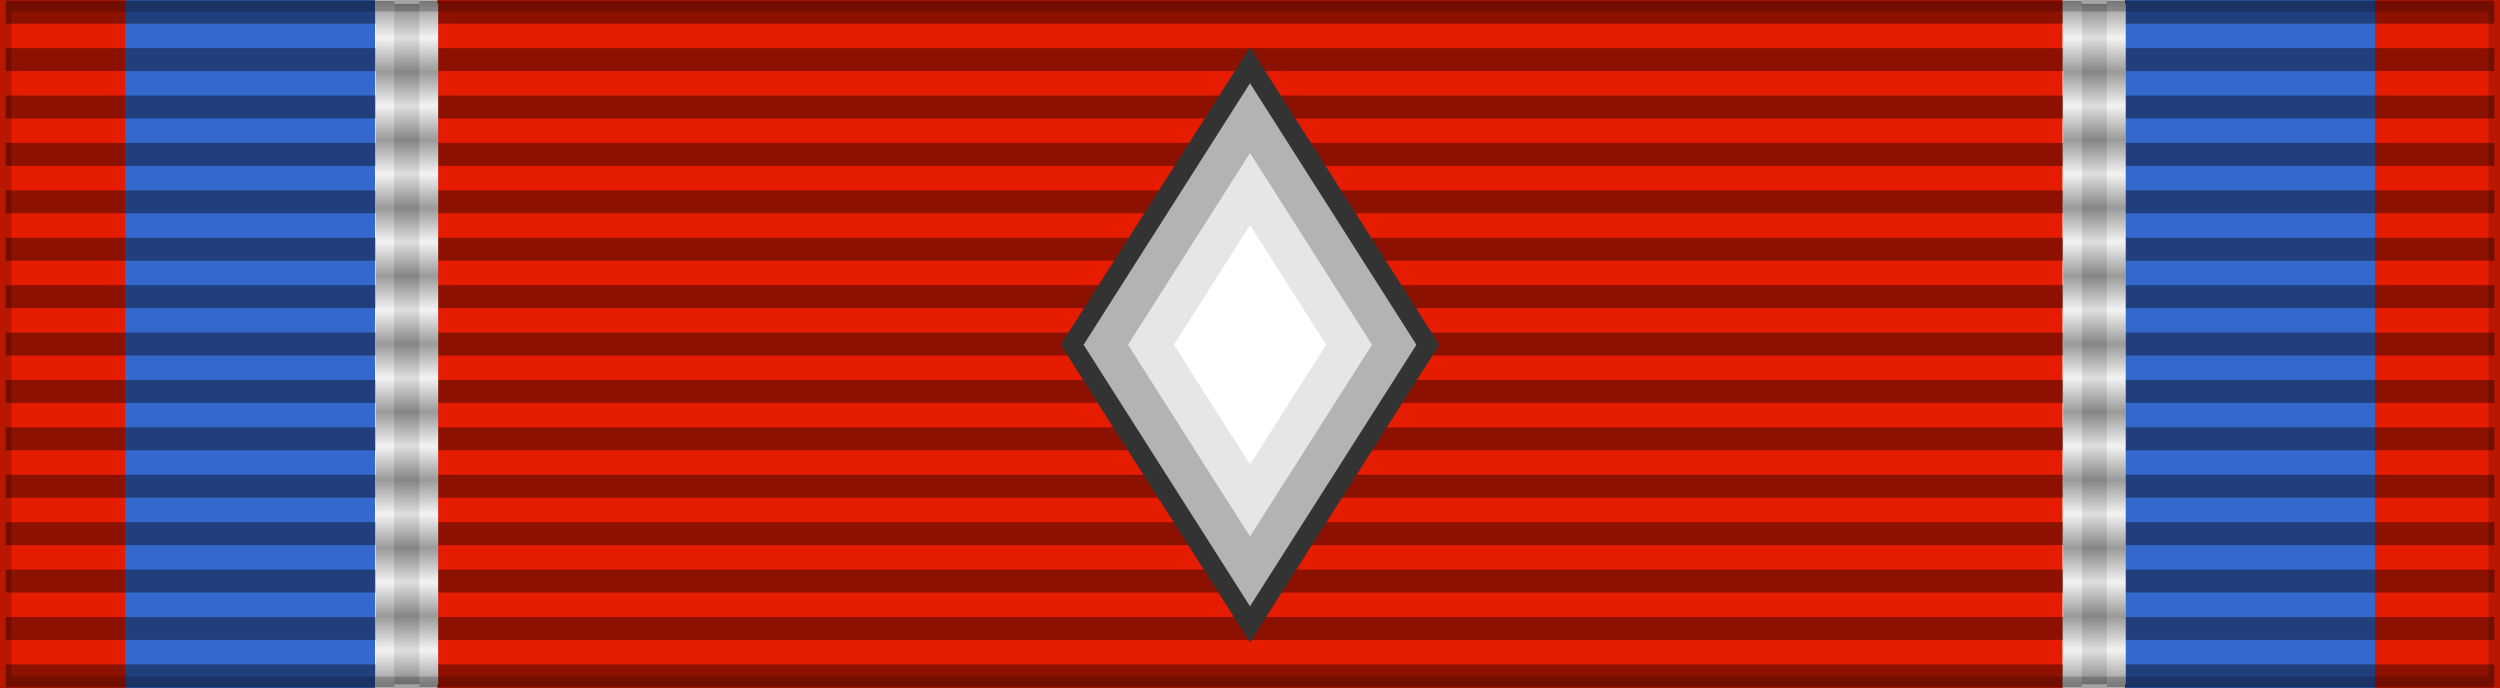
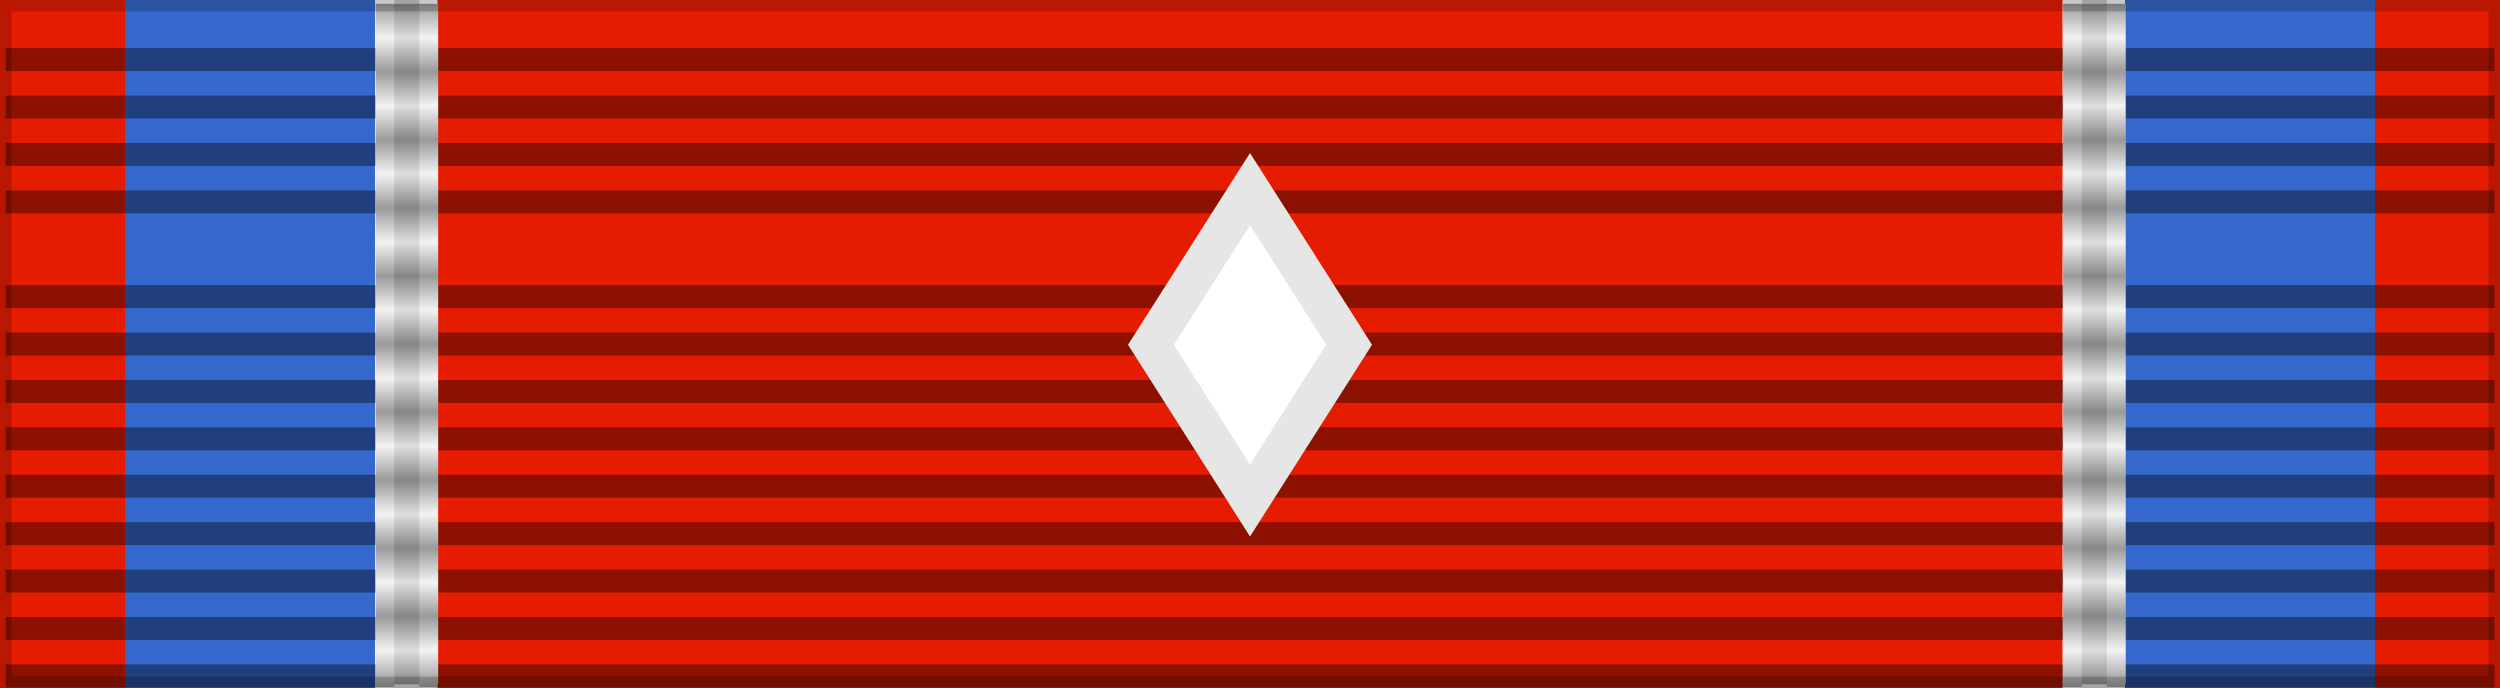
<svg xmlns="http://www.w3.org/2000/svg" xmlns:ns1="http://sodipodi.sourceforge.net/DTD/sodipodi-0.dtd" xmlns:ns2="http://www.inkscape.org/namespaces/inkscape" xmlns:xlink="http://www.w3.org/1999/xlink" id="svg2" ns1:version="0.32" ns2:version="0.91 r13725" width="218" height="60" version="1.0" ns1:docname="qop1 _ROU_Military_Virtue_Order_2002_GOfficer_BAR.svg" ns2:export-filename="D:\olek\Pulpit\svg\inne niż herby\bar\ribbons\kkk.png" ns2:export-xdpi="87.080002" ns2:export-ydpi="87.080002">
  <defs id="defs5">
    <linearGradient id="linearGradient3114">
      <stop style="stop-color:#ffffff;stop-opacity:1;" offset="0" id="stop3116" />
      <stop id="stop3135" offset="0.615" style="stop-color:#ffffff;stop-opacity:1;" />
      <stop id="stop3133" offset="1" style="stop-color:#c8c8c8;stop-opacity:1;" />
    </linearGradient>
    <filter ns2:collect="always" style="color-interpolation-filters:sRGB" id="filter5793" x="-0.294" width="1.587" y="-0.187" height="1.374">
      <feGaussianBlur ns2:collect="always" stdDeviation="2.633" id="feGaussianBlur5795" />
    </filter>
    <linearGradient ns2:collect="always" xlink:href="#linearGradient4676" id="linearGradient3485" gradientUnits="userSpaceOnUse" gradientTransform="matrix(0.533,0,0,1,83.447,135.307)" x1="47.187" y1="-65.953" x2="47.187" y2="-6.621" />
    <linearGradient id="linearGradient4676">
      <stop style="stop-color:#000000;stop-opacity:1" offset="0" id="stop4678" />
      <stop id="stop4680" offset="0.05" style="stop-color:#ffffff;stop-opacity:1" />
      <stop style="stop-color:#000000;stop-opacity:1" offset="0.1" id="stop4682" />
      <stop id="stop4684" offset="0.15" style="stop-color:#ffffff;stop-opacity:1" />
      <stop style="stop-color:#000000;stop-opacity:1" offset="0.2" id="stop4686" />
      <stop id="stop4688" offset="0.25" style="stop-color:#ffffff;stop-opacity:1" />
      <stop style="stop-color:#000000;stop-opacity:1" offset="0.3" id="stop4690" />
      <stop id="stop4692" offset="0.35" style="stop-color:#ffffff;stop-opacity:1" />
      <stop id="stop4694" offset="0.4" style="stop-color:#000000;stop-opacity:1" />
      <stop id="stop4696" offset="0.45" style="stop-color:#ffffff;stop-opacity:1" />
      <stop style="stop-color:#000000;stop-opacity:1" offset="0.5" id="stop4698" />
      <stop style="stop-color:#ffffff;stop-opacity:1" offset="0.55" id="stop4700" />
      <stop id="stop4702" offset="0.6" style="stop-color:#000000;stop-opacity:1" />
      <stop id="stop4704" offset="0.65" style="stop-color:#ffffff;stop-opacity:1" />
      <stop style="stop-color:#000000;stop-opacity:1" offset="0.7" id="stop4706" />
      <stop id="stop4708" offset="0.75" style="stop-color:#ffffff;stop-opacity:1" />
      <stop style="stop-color:#000000;stop-opacity:1" offset="0.8" id="stop4710" />
      <stop id="stop4712" offset="0.85" style="stop-color:#ffffff;stop-opacity:1" />
      <stop style="stop-color:#000000;stop-opacity:1" offset="0.9" id="stop4714" />
      <stop id="stop4716" offset="0.95" style="stop-color:#ffffff;stop-opacity:1" />
      <stop id="stop4718" offset="1" style="stop-color:#000000;stop-opacity:1" />
    </linearGradient>
    <linearGradient ns2:collect="always" xlink:href="#linearGradient4676" id="linearGradient3457" gradientUnits="userSpaceOnUse" gradientTransform="matrix(0.533,0,0,1,83.447,135.307)" x1="47.187" y1="-65.953" x2="47.187" y2="-6.621" />
  </defs>
  <ns1:namedview ns2:window-height="705" ns2:window-width="1366" ns2:pageshadow="2" ns2:pageopacity="0.0" borderopacity="1.0" bordercolor="#666666" pagecolor="#ffffff" id="base" borderlayer="top" ns2:zoom="4.6651376" ns2:cx="109" ns2:cy="30" ns2:window-x="-8" ns2:window-y="-8" ns2:current-layer="layer1" showguides="true" ns2:guide-bbox="true" showgrid="false" ns2:window-maximized="1" />
  <g ns2:groupmode="layer" id="layer4" ns2:label="f" style="display:inline">
    <g id="g7112" transform="translate(-6.39e-2,-7.5)" />
  </g>
  <g ns2:groupmode="layer" id="layer3" ns2:label="d" style="display:inline" ns1:insensitive="true">
    <rect style="color:#000000;display:inline;overflow:visible;visibility:visible;opacity:1;fill:#e61c00;fill-opacity:1;fill-rule:evenodd;stroke:none;stroke-width:2;stroke-linecap:butt;stroke-linejoin:miter;stroke-miterlimit:4;stroke-dasharray:none;stroke-dashoffset:0;stroke-opacity:0.196;marker:none;marker-start:none;marker-mid:none;marker-end:none" id="rect3997" width="218" height="60" x="0" y="0" />
    <rect y="0" x="30.527" height="60" width="7.623" id="rect3359" style="color:#000000;display:inline;overflow:visible;visibility:visible;fill:#f9f9f9;fill-opacity:1;fill-rule:evenodd;stroke:none;stroke-width:2;stroke-linecap:butt;stroke-linejoin:miter;stroke-miterlimit:4;stroke-dasharray:none;stroke-dashoffset:0;stroke-opacity:0.196;marker:none;marker-start:none;marker-mid:none;marker-end:none" />
    <rect style="color:#000000;display:inline;overflow:visible;visibility:visible;fill:#3468cc;fill-opacity:1;fill-rule:evenodd;stroke:none;stroke-width:2;stroke-linecap:butt;stroke-linejoin:miter;stroke-miterlimit:4;stroke-dasharray:none;stroke-dashoffset:0;stroke-opacity:0.196;marker:none;marker-start:none;marker-mid:none;marker-end:none" id="rect4873" width="21.8" height="60" x="10.9" y="0" />
    <rect style="color:#000000;display:inline;overflow:visible;visibility:visible;fill:#f9f9f9;fill-opacity:1;fill-rule:evenodd;stroke:none;stroke-width:2;stroke-linecap:butt;stroke-linejoin:miter;stroke-miterlimit:4;stroke-dasharray:none;stroke-dashoffset:0;stroke-opacity:0.196;marker:none;marker-start:none;marker-mid:none;marker-end:none" id="rect3361" width="7.313" height="60" x="179.85" y="0" />
    <rect y="0" x="185.3" height="60" width="21.8" id="rect3402" style="color:#000000;display:inline;overflow:visible;visibility:visible;fill:#3468cc;fill-opacity:1;fill-rule:evenodd;stroke:none;stroke-width:2;stroke-linecap:butt;stroke-linejoin:miter;stroke-miterlimit:4;stroke-dasharray:none;stroke-dashoffset:0;stroke-opacity:0.196;marker:none;marker-start:none;marker-mid:none;marker-end:none" />
  </g>
  <g ns2:groupmode="layer" id="layer1" ns2:label="napisy">
-     <path style="fill:none;fill-opacity:0.196;fill-rule:evenodd;stroke:#000000;stroke-width:2;stroke-linecap:butt;stroke-linejoin:miter;stroke-miterlimit:4;stroke-dasharray:none;stroke-opacity:0.392" d="m 0.494,1.064 217.013,0" id="path1327" ns2:connector-curvature="0" />
    <path style="fill:none;fill-opacity:0.196;fill-rule:evenodd;stroke:#000000;stroke-width:2;stroke-linecap:butt;stroke-linejoin:miter;stroke-miterlimit:4;stroke-dasharray:none;stroke-opacity:0.392" d="m 0.494,58.936 217.013,0" id="path1329" ns2:connector-curvature="0" />
    <path style="fill:none;fill-opacity:0.196;fill-rule:evenodd;stroke:#000000;stroke-width:2;stroke-linecap:butt;stroke-linejoin:miter;stroke-miterlimit:4;stroke-dasharray:none;stroke-opacity:0.392" d="m 0.494,5.198 217.013,0" id="path1331" ns2:connector-curvature="0" />
    <path style="fill:none;fill-opacity:0.196;fill-rule:evenodd;stroke:#000000;stroke-width:2;stroke-linecap:butt;stroke-linejoin:miter;stroke-miterlimit:4;stroke-dasharray:none;stroke-opacity:0.392" d="m 0.494,9.331 217.013,0" id="path1333" ns2:connector-curvature="0" />
    <path style="fill:none;fill-opacity:0.196;fill-rule:evenodd;stroke:#000000;stroke-width:2;stroke-linecap:butt;stroke-linejoin:miter;stroke-miterlimit:4;stroke-dasharray:none;stroke-opacity:0.392" d="m 0.494,13.465 217.013,0" id="path1335" ns2:connector-curvature="0" />
    <path style="fill:none;fill-opacity:0.196;fill-rule:evenodd;stroke:#000000;stroke-width:2;stroke-linecap:butt;stroke-linejoin:miter;stroke-miterlimit:4;stroke-dasharray:none;stroke-opacity:0.392" d="m 0.494,17.599 217.013,0" id="path1337" ns2:connector-curvature="0" />
-     <path style="fill:none;fill-opacity:0.196;fill-rule:evenodd;stroke:#000000;stroke-width:2;stroke-linecap:butt;stroke-linejoin:miter;stroke-miterlimit:4;stroke-dasharray:none;stroke-opacity:0.392" d="m 0.494,21.733 217.013,0" id="path1339" ns2:connector-curvature="0" />
    <path style="fill:none;fill-opacity:0.196;fill-rule:evenodd;stroke:#000000;stroke-width:2;stroke-linecap:butt;stroke-linejoin:miter;stroke-miterlimit:4;stroke-dasharray:none;stroke-opacity:0.392" d="m 0.494,25.866 217.013,0" id="path1341" ns2:connector-curvature="0" />
    <path style="fill:none;fill-opacity:0.196;fill-rule:evenodd;stroke:#000000;stroke-width:2;stroke-linecap:butt;stroke-linejoin:miter;stroke-miterlimit:4;stroke-dasharray:none;stroke-opacity:0.392" d="M 0.494,30 217.506,30" id="path1343" ns2:connector-curvature="0" />
    <path style="fill:none;fill-opacity:0.196;fill-rule:evenodd;stroke:#000000;stroke-width:2;stroke-linecap:butt;stroke-linejoin:miter;stroke-miterlimit:4;stroke-dasharray:none;stroke-opacity:0.392" d="m 0.494,34.134 217.013,0" id="path1345" ns2:connector-curvature="0" />
    <path style="fill:none;fill-opacity:0.196;fill-rule:evenodd;stroke:#000000;stroke-width:2;stroke-linecap:butt;stroke-linejoin:miter;stroke-miterlimit:4;stroke-dasharray:none;stroke-opacity:0.392" d="m 0.494,38.267 217.013,0" id="path1347" ns2:connector-curvature="0" />
    <path style="fill:none;fill-opacity:0.196;fill-rule:evenodd;stroke:#000000;stroke-width:2;stroke-linecap:butt;stroke-linejoin:miter;stroke-miterlimit:4;stroke-dasharray:none;stroke-opacity:0.392" d="m 0.494,42.401 217.013,0" id="path1349" ns2:connector-curvature="0" />
    <path style="fill:none;fill-opacity:0.196;fill-rule:evenodd;stroke:#000000;stroke-width:2;stroke-linecap:butt;stroke-linejoin:miter;stroke-miterlimit:4;stroke-dasharray:none;stroke-opacity:0.392" d="m 0.494,46.535 217.013,0" id="path1351" ns2:connector-curvature="0" />
    <path style="fill:none;fill-opacity:0.196;fill-rule:evenodd;stroke:#000000;stroke-width:2;stroke-linecap:butt;stroke-linejoin:miter;stroke-miterlimit:4;stroke-dasharray:none;stroke-opacity:0.392" d="m 0.494,50.669 217.013,0" id="path1353" ns2:connector-curvature="0" />
    <path style="fill:none;fill-opacity:0.196;fill-rule:evenodd;stroke:#000000;stroke-width:2;stroke-linecap:butt;stroke-linejoin:miter;stroke-miterlimit:4;stroke-dasharray:none;stroke-opacity:0.392" d="m 0.494,54.802 217.013,0" id="path1355" ns2:connector-curvature="0" />
    <g transform="matrix(0.886,0,0,0.886,108.986,-64.141)" style="display:inline" id="g3425">
-       <rect transform="matrix(0.537,0.844,-0.537,0.844,0,0)" y="46.676" x="46.706" height="32.596" width="32.596" id="rect3427" style="opacity:1;fill:#b3b3b3;fill-opacity:1;stroke:#333333;stroke-width:2.101;stroke-linecap:square;stroke-linejoin:miter;stroke-miterlimit:5;stroke-dasharray:none;stroke-dashoffset:0;stroke-opacity:1" />
      <rect style="opacity:1;fill:#ffffff;fill-opacity:1;stroke:#e6e6e6;stroke-width:4.203;stroke-linecap:square;stroke-linejoin:miter;stroke-miterlimit:5;stroke-dasharray:none;stroke-dashoffset:0;stroke-opacity:1;filter:url(#filter5793)" id="rect5699" width="18.155" height="18.155" x="53.927" y="53.896" transform="matrix(0.537,0.844,-0.537,0.844,0,0)" />
    </g>
    <g id="g3487" transform="translate(-1.5e-6,-2.5976563e-7)">
      <g id="g3471" transform="matrix(1.363,0,0,1,-113.088,-69.02)" style="display:inline">
        <rect y="69.355" x="107" height="59.332" width="4" id="rect3533" style="display:inline;overflow:visible;visibility:visible;fill:#ececec;fill-opacity:1;fill-rule:evenodd;stroke:none;stroke-width:2;stroke-linecap:butt;stroke-linejoin:miter;stroke-miterlimit:4;stroke-dasharray:none;stroke-dashoffset:0;stroke-opacity:0.196;marker:none;marker-start:none;marker-mid:none;marker-end:none" />
        <rect y="69.02" x="108.2" height="60" width="1.6" id="rect3450" style="color:#000000;display:inline;overflow:visible;visibility:visible;fill:#cccccc;fill-opacity:1;fill-rule:evenodd;stroke:none;stroke-width:2;stroke-linecap:butt;stroke-linejoin:miter;stroke-miterlimit:4;stroke-dasharray:none;stroke-dashoffset:0;stroke-opacity:0.196;marker:none;marker-start:none;marker-mid:none;marker-end:none" />
        <rect y="69.355" x="107" height="59.332" width="4" id="rect3476" style="display:inline;overflow:visible;visibility:visible;opacity:0.35;fill:url(#linearGradient3457);fill-opacity:1;fill-rule:evenodd;stroke:none;stroke-width:2;stroke-linecap:butt;stroke-linejoin:miter;stroke-miterlimit:4;stroke-dasharray:none;stroke-dashoffset:0;stroke-opacity:0.196;marker:none;marker-start:none;marker-mid:none;marker-end:none" />
      </g>
      <g style="display:inline" transform="matrix(1.363,0,0,1,34.063,-69.02)" id="g3419">
        <rect style="display:inline;overflow:visible;visibility:visible;fill:#ececec;fill-opacity:1;fill-rule:evenodd;stroke:none;stroke-width:2;stroke-linecap:butt;stroke-linejoin:miter;stroke-miterlimit:4;stroke-dasharray:none;stroke-dashoffset:0;stroke-opacity:0.196;marker:none;marker-start:none;marker-mid:none;marker-end:none" id="rect3421" width="4" height="59.332" x="107" y="69.355" />
        <rect style="color:#000000;display:inline;overflow:visible;visibility:visible;fill:#cccccc;fill-opacity:1;fill-rule:evenodd;stroke:none;stroke-width:2;stroke-linecap:butt;stroke-linejoin:miter;stroke-miterlimit:4;stroke-dasharray:none;stroke-dashoffset:0;stroke-opacity:0.196;marker:none;marker-start:none;marker-mid:none;marker-end:none" id="rect3423" width="1.6" height="60" x="108.2" y="69.02" />
        <rect style="display:inline;overflow:visible;visibility:visible;opacity:0.35;fill:url(#linearGradient3485);fill-opacity:1;fill-rule:evenodd;stroke:none;stroke-width:2;stroke-linecap:butt;stroke-linejoin:miter;stroke-miterlimit:4;stroke-dasharray:none;stroke-dashoffset:0;stroke-opacity:0.196;marker:none;marker-start:none;marker-mid:none;marker-end:none" id="rect3425" width="4" height="59.332" x="107" y="69.355" />
      </g>
    </g>
    <rect style="color:#000000;display:inline;overflow:visible;visibility:visible;opacity:1;fill:none;fill-opacity:1;fill-rule:evenodd;stroke:#000000;stroke-width:2;stroke-linecap:butt;stroke-linejoin:miter;stroke-miterlimit:4;stroke-dasharray:none;stroke-dashoffset:0;stroke-opacity:0.196;marker:none;marker-start:none;marker-mid:none;marker-end:none" id="rect3997-9" width="218" height="60" x="0" y="0" />
  </g>
</svg>